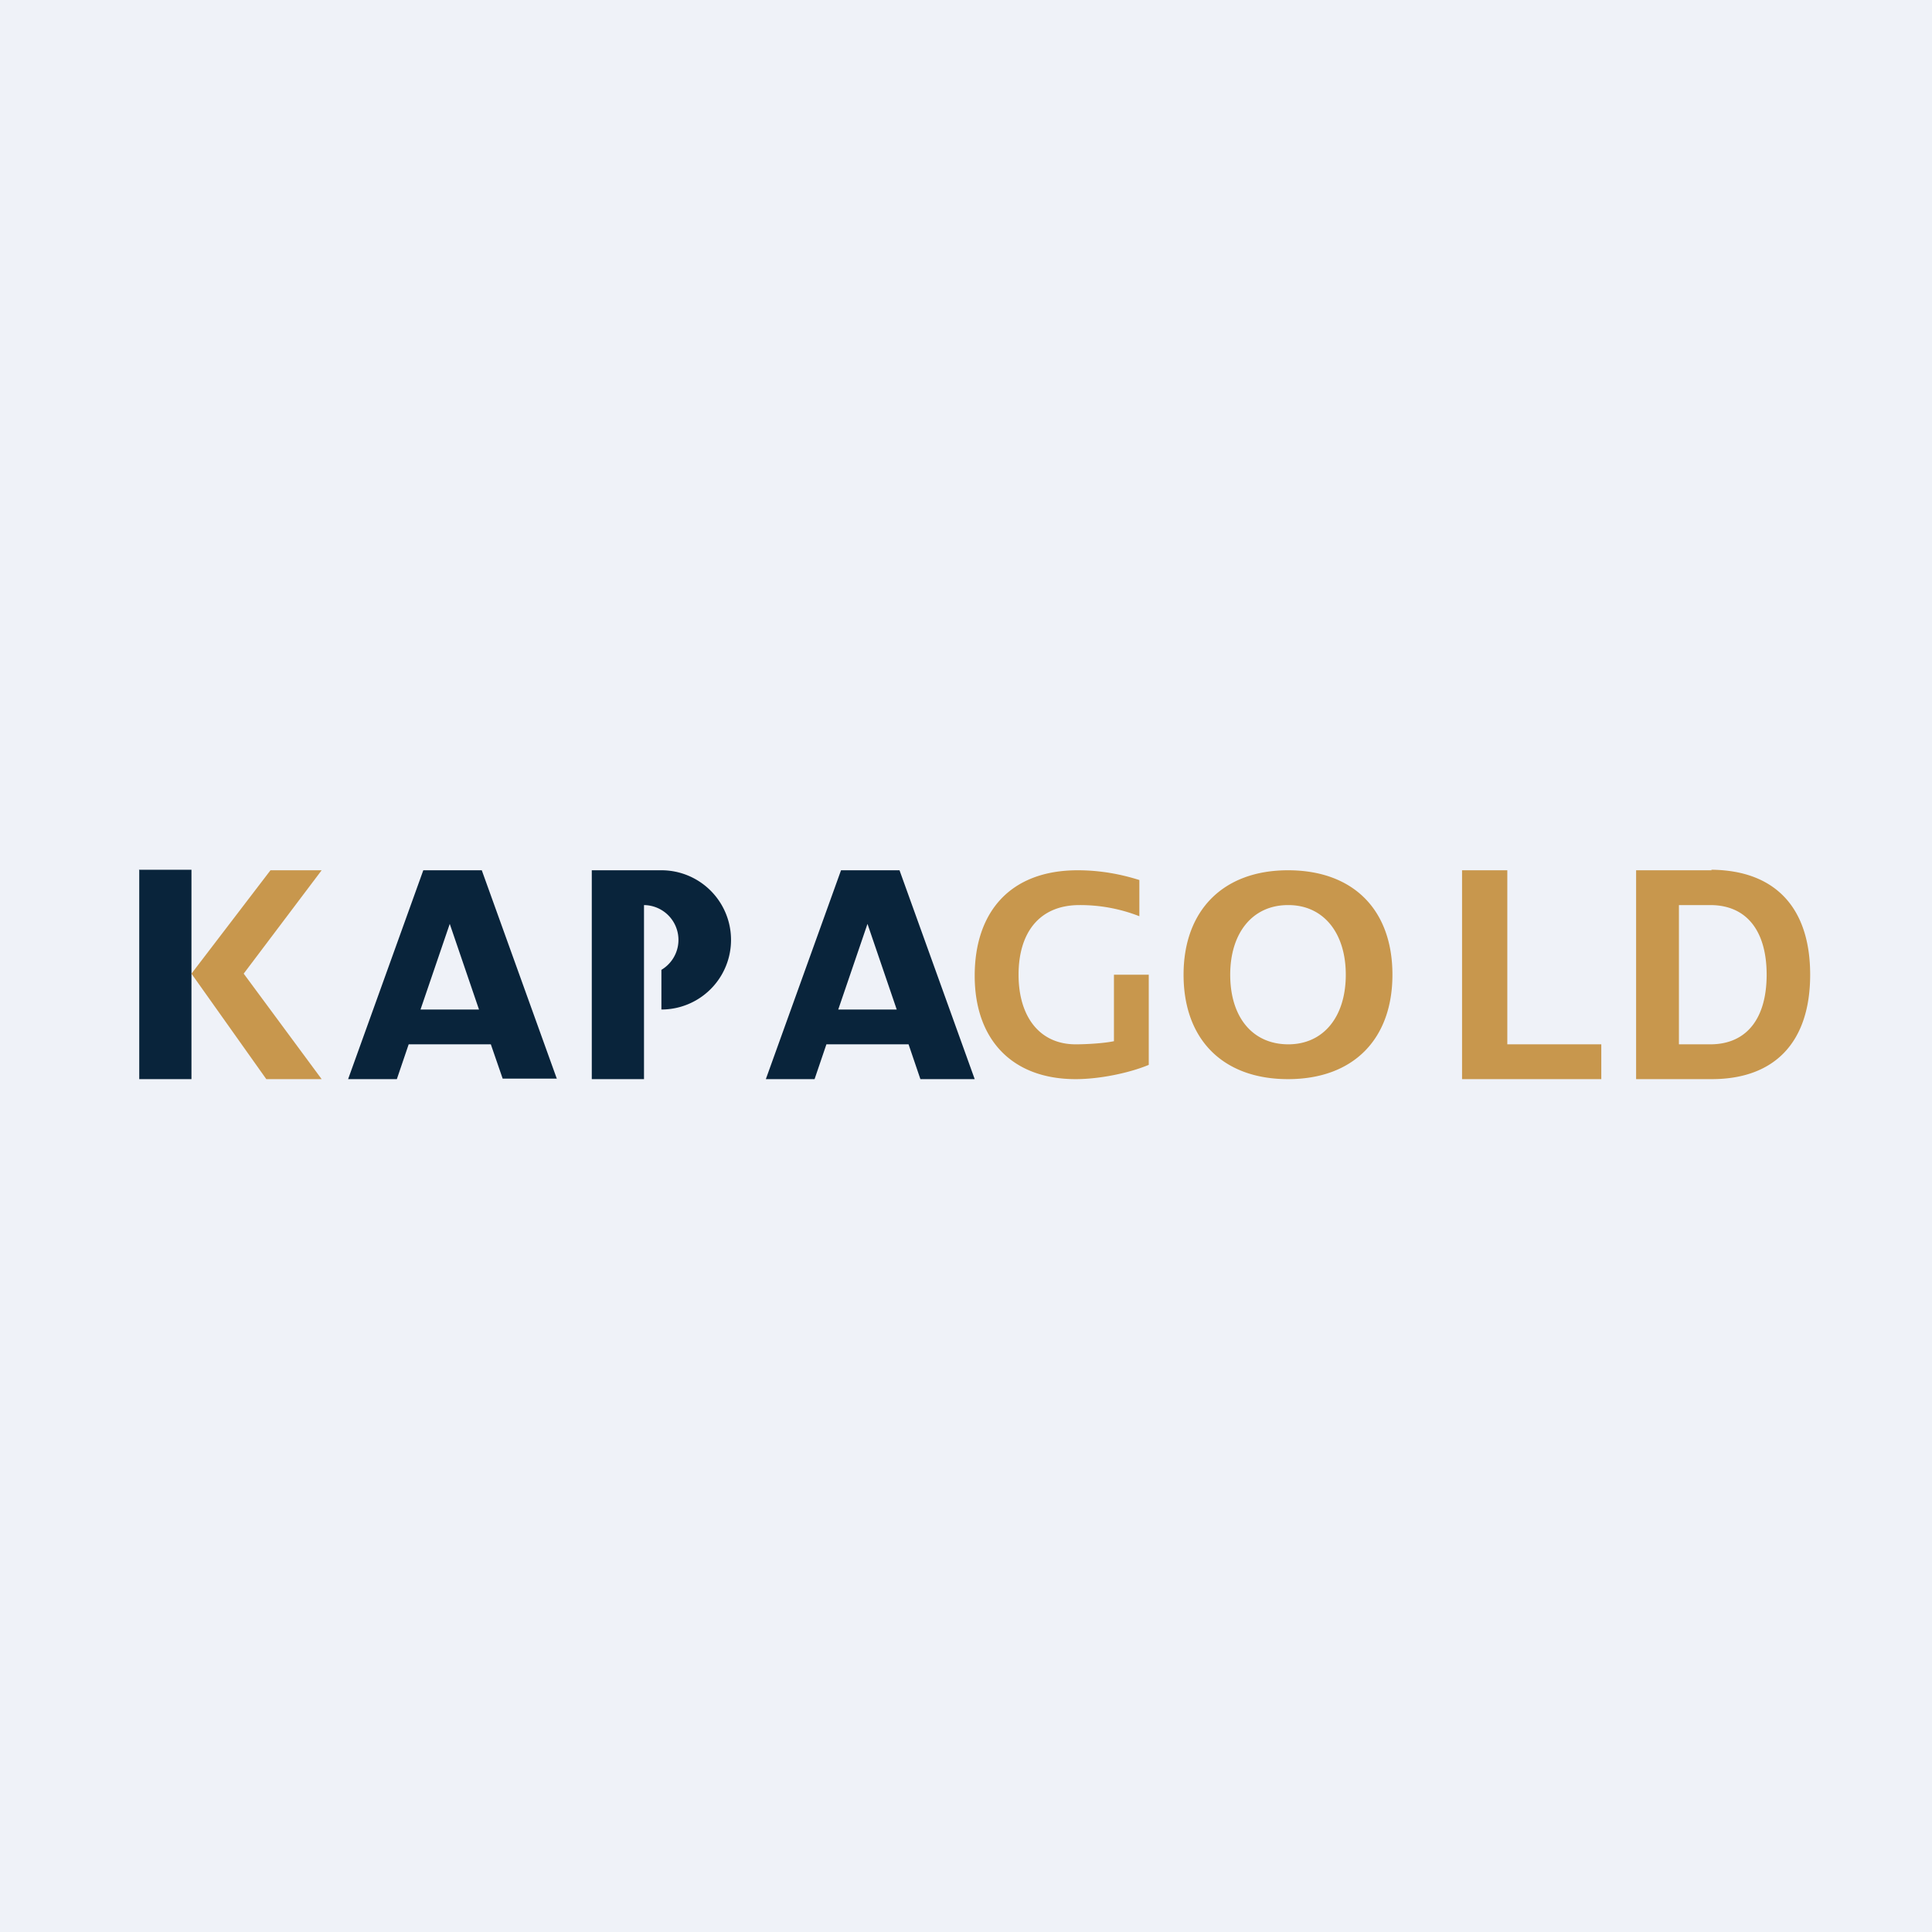
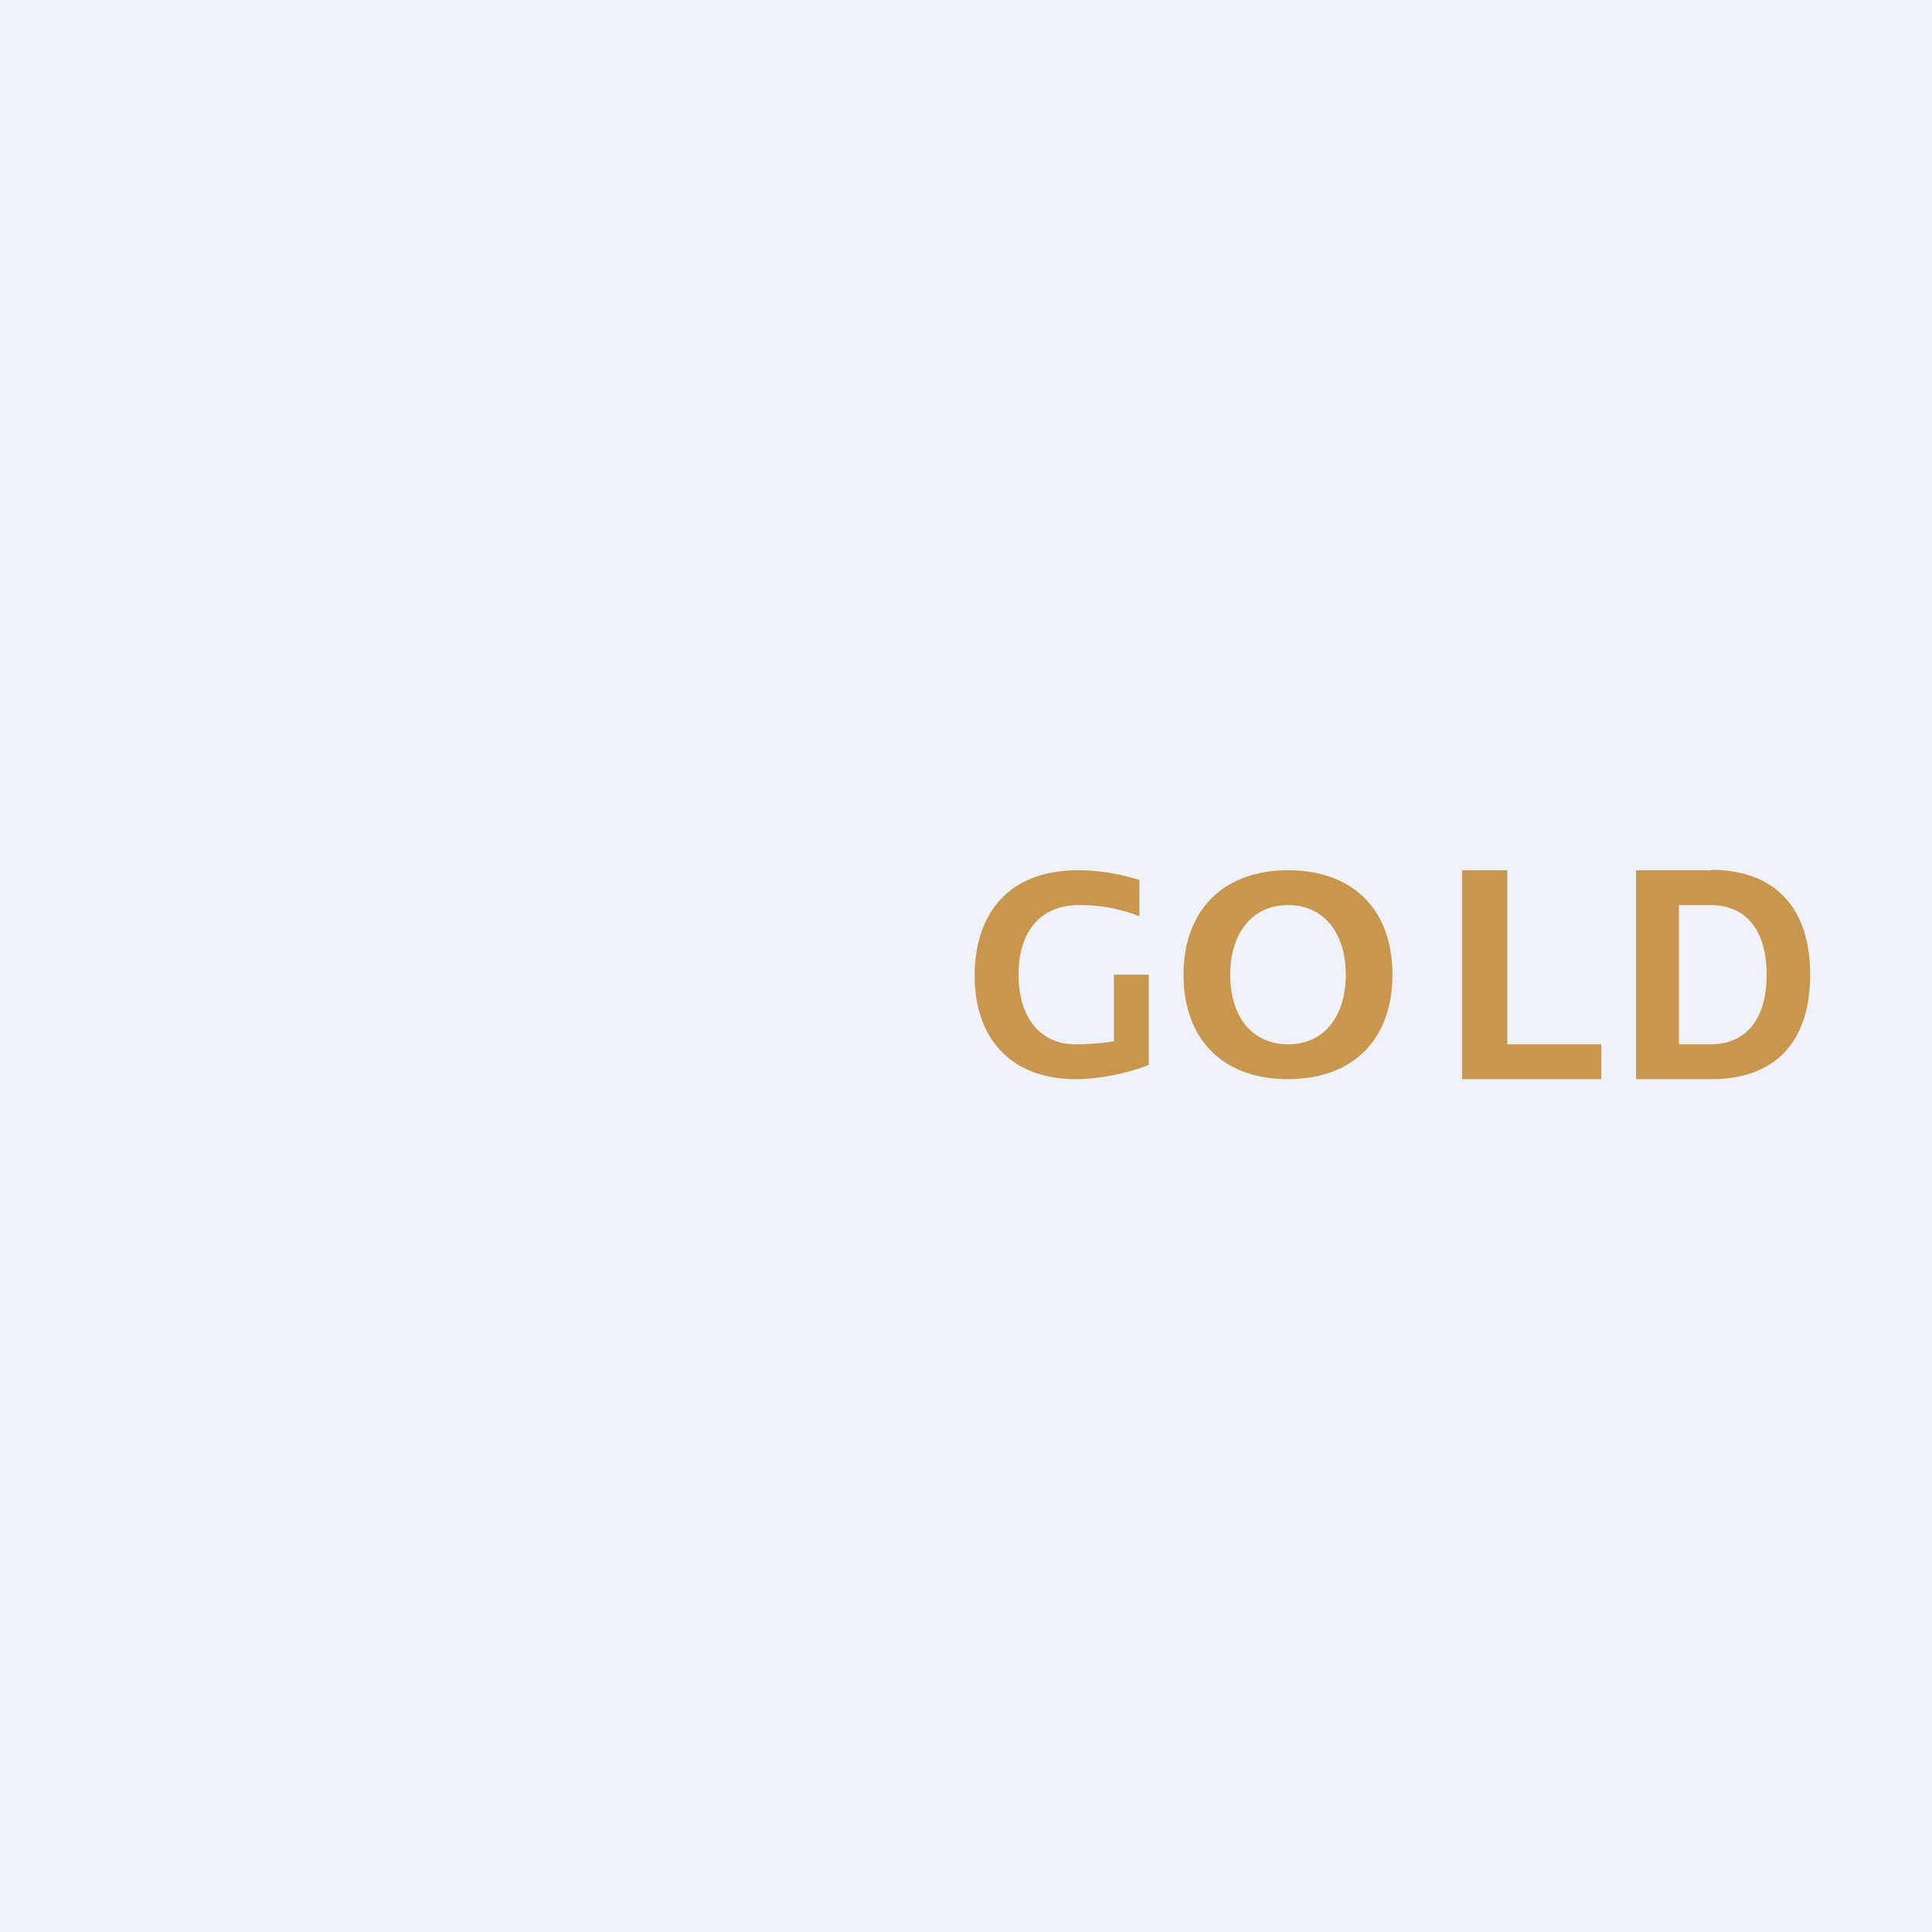
<svg xmlns="http://www.w3.org/2000/svg" viewBox="0 0 55.5 55.5">
  <path d="M 0,0 H 55.5 V 55.5 H 0 Z" fill="rgb(239, 242, 248)" />
  <path d="M 49.16,24.985 C 51,25 52,26.08 52,28 S 51,31 49.17,31 H 47 V 25 H 49.17 Z M 49.13,30 C 50.19,30 50.75,29.24 50.75,28 S 50.19,26 49.13,26 H 48.23 V 30 H 49.13 Z M 43.3,30 H 46 V 31 H 42 V 25 H 43.3 V 30 Z M 37,25 C 38.88,25 40,26.14 40,28 C 40,29.85 38.88,31 37,31 C 35.13,31 34,29.86 34,28 C 34,26.16 35.13,25 37,25 Z M 37,26 C 35.98,26 35.34,26.8 35.34,28 C 35.34,29.22 35.98,30 37.01,30 C 38.01,30 38.66,29.22 38.66,28 C 38.66,26.8 38.02,26 37.01,26 Z M 32,28 H 33 V 30.59 C 32.45,30.82 31.6,31 30.9,31 C 29.06,31 28,29.85 28,28.03 C 28,26.22 29,25 30.96,25 C 31.57,25 32.16,25.1 32.73,25.28 V 26.32 A 4.66,4.66 0 0,0 31.01,26 C 29.85,26 29.26,26.8 29.26,28 S 29.86,30 30.9,30 C 31.22,30 31.72,29.97 32,29.91 V 28 Z" fill="rgb(200, 151, 77)" />
-   <path d="M 3.99,24.985 H 5.5 V 31 H 4 V 25 Z" fill="rgb(9, 36, 59)" />
-   <path d="M 6.99,27.955 L 9.24,31 H 7.65 L 5.5,27.97 L 7.77,25 H 9.24 L 7,27.97 Z" fill="rgb(200, 151, 77)" />
-   <path d="M 15.99,30.985 H 14.44 L 14.1,30 H 11.74 L 11.4,31 H 10 L 12.16,25 H 13.84 L 16,31 Z M 12.08,29 H 13.76 L 12.92,26.54 L 12.08,29 Z M 28,31 H 26.44 L 26.1,30 H 23.74 L 23.4,31 H 22 L 24.16,25 H 25.84 L 28,31 Z M 24.08,29 H 25.76 L 24.92,26.54 L 24.08,29 Z M 19,25 A 2,2 0 0,1 19,29 V 27.86 A 1,1 0 0,0 18.5,26 V 31 H 17 V 25 H 19 Z" fill="rgb(9, 36, 59)" />
</svg>